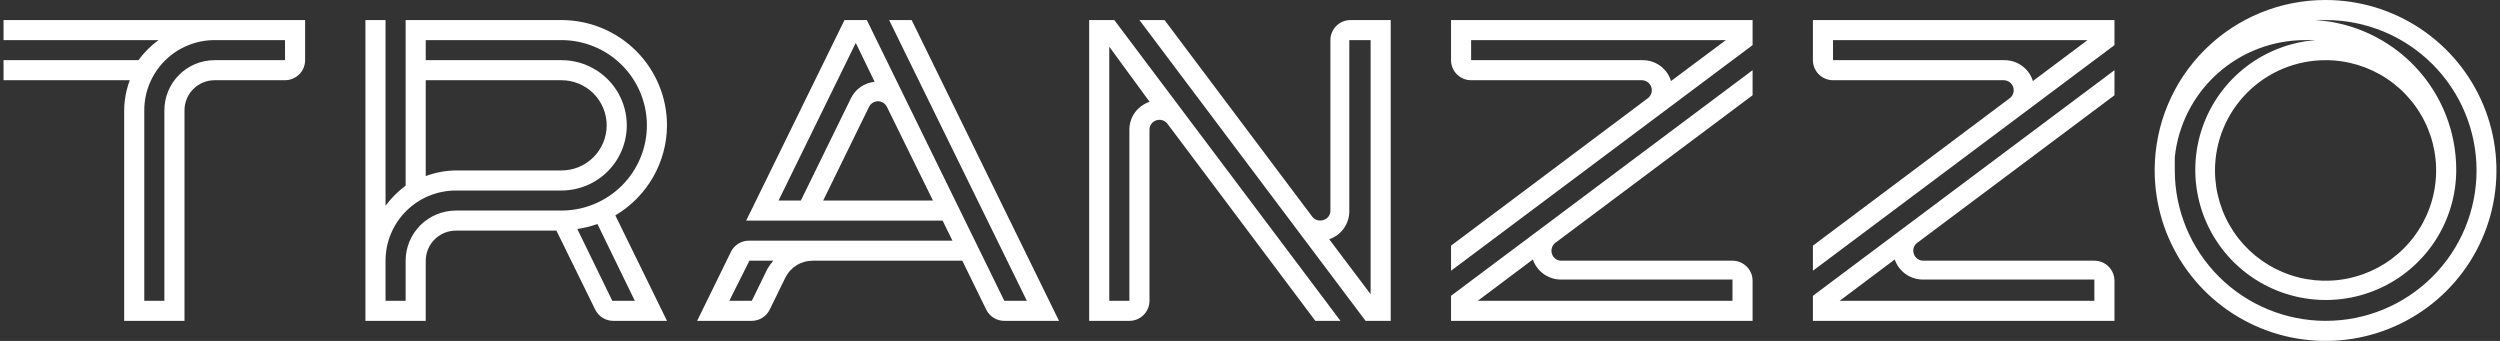
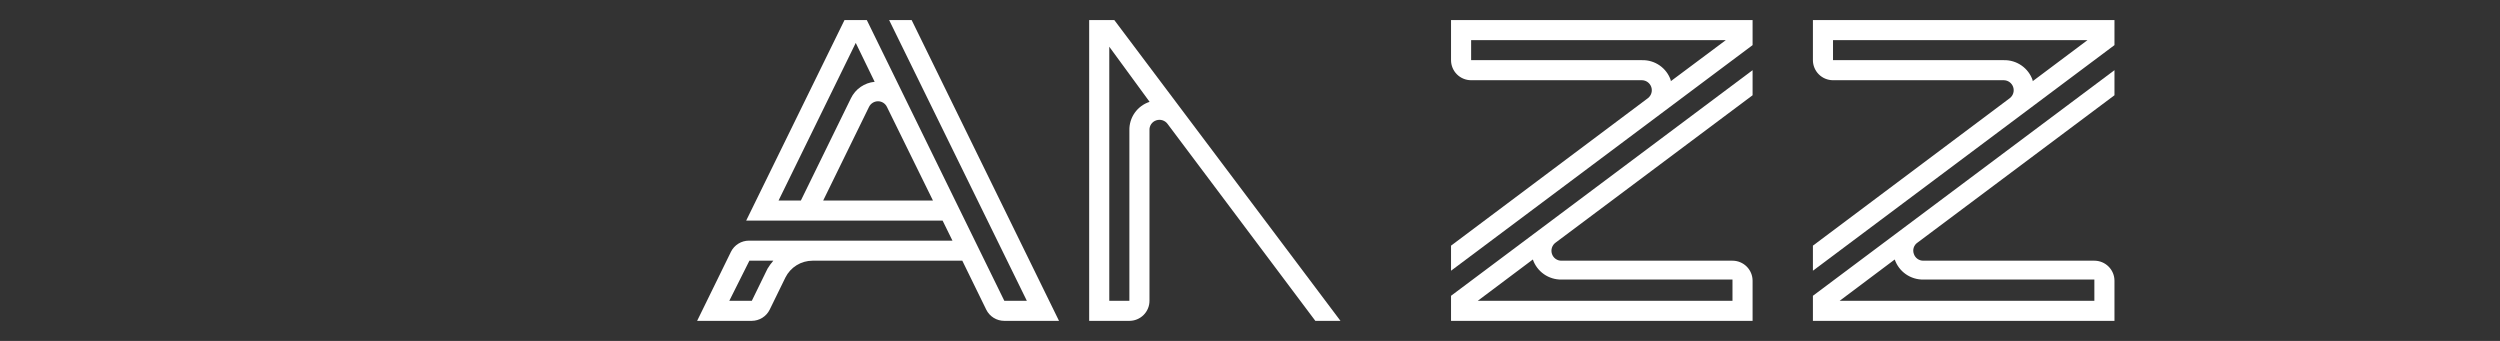
<svg xmlns="http://www.w3.org/2000/svg" width="352" height="48" viewBox="0 0 352 48" fill="none">
  <rect x="0" y="0" width="352" height="48" fill="#333333" stroke="none" />
-   <path d="M93.913 17.647C93.913 13.716 92.347 9.945 89.56 7.165C86.773 4.385 82.993 2.824 79.052 2.824H57.114V26.146C56.035 26.941 55.081 27.892 54.284 28.969V2.824H51.453V45.176H59.945V36.706C59.945 35.583 60.392 34.505 61.189 33.711C61.985 32.917 63.065 32.471 64.191 32.471H78.344L83.807 43.595C84.039 44.066 84.397 44.464 84.842 44.743C85.287 45.022 85.801 45.172 86.327 45.176H93.913L86.638 30.325C88.847 29.02 90.678 27.166 91.953 24.944C93.228 22.722 93.904 20.207 93.913 17.647ZM59.945 11.294H79.052C80.741 11.294 82.361 11.963 83.555 13.155C84.75 14.346 85.421 15.962 85.421 17.647C85.421 19.332 84.75 20.948 83.555 22.139C82.361 23.331 80.741 24 79.052 24H64.191C62.74 24.014 61.303 24.282 59.945 24.791V11.294ZM89.384 42.353H86.213L81.288 32.245C82.252 32.098 83.199 31.862 84.119 31.539L89.384 42.353ZM79.052 29.647H64.191C62.314 29.647 60.514 30.391 59.187 31.715C57.86 33.038 57.114 34.834 57.114 36.706V42.353H54.284V36.706C54.284 34.085 55.328 31.571 57.185 29.718C59.044 27.865 61.563 26.823 64.191 26.823H79.052C81.492 26.823 83.832 25.857 85.557 24.136C87.282 22.415 88.251 20.081 88.251 17.647C88.251 15.213 87.282 12.879 85.557 11.158C83.832 9.437 81.492 8.471 79.052 8.471H59.945V5.647H79.052C82.243 5.647 85.302 6.911 87.559 9.162C89.815 11.412 91.082 14.464 91.082 17.647C91.082 20.83 89.815 23.882 87.559 26.132C85.302 28.383 82.243 29.647 79.052 29.647Z" fill="white" />
-   <path d="M0.5 5.647H22.324C21.238 6.434 20.282 7.387 19.494 8.471H0.5V11.294H18.276C17.766 12.649 17.498 14.082 17.484 15.529V45.176H25.976V15.529C25.976 14.406 26.423 13.329 27.219 12.535C28.016 11.74 29.096 11.294 30.222 11.294H40.129C40.88 11.294 41.6 10.997 42.131 10.467C42.661 9.938 42.96 9.219 42.96 8.471V2.824H0.5V5.647ZM30.222 5.647H40.129V8.471H30.222C28.345 8.471 26.545 9.214 25.218 10.538C23.891 11.862 23.145 13.657 23.145 15.529V42.353H20.314V15.529C20.314 12.908 21.358 10.395 23.216 8.542C25.074 6.688 27.594 5.647 30.222 5.647Z" fill="white" />
-   <path d="M327.439 1.7146e-05C321.085 -0.008 314.987 2.495 310.478 6.961C305.969 11.427 303.416 17.492 303.379 23.831V24C303.379 28.747 304.79 33.387 307.434 37.334C310.078 41.281 313.835 44.357 318.232 46.173C322.628 47.99 327.466 48.465 332.133 47.539C336.801 46.613 341.088 44.327 344.453 40.971C347.818 37.614 350.109 33.338 351.038 28.682C351.966 24.027 351.489 19.201 349.668 14.816C347.847 10.43 344.763 6.682 340.807 4.045C336.85 1.408 332.198 1.7146e-05 327.439 1.7146e-05ZM327.439 45.176C321.811 45.169 316.416 42.935 312.436 38.966C308.456 34.996 306.217 29.614 306.21 24C306.21 23.341 306.21 22.72 306.21 22.137C306.68 17.601 308.823 13.402 312.224 10.355C315.624 7.308 320.038 5.63 324.609 5.647C325.08 5.618 325.553 5.618 326.024 5.647C322.463 5.927 319.061 7.236 316.235 9.415C313.409 11.593 311.28 14.547 310.11 17.913C308.94 21.279 308.78 24.913 309.648 28.369C310.516 31.825 312.375 34.954 314.998 37.372C317.621 39.79 320.894 41.394 324.417 41.985C327.939 42.577 331.558 42.132 334.83 40.704C338.103 39.276 340.887 36.927 342.842 33.946C344.797 30.964 345.839 27.478 345.839 23.915C345.842 18.546 343.796 13.377 340.115 9.459C336.435 5.541 331.396 3.168 326.024 2.824C326.505 2.795 326.987 2.795 327.468 2.824C333.098 2.824 338.498 5.055 342.479 9.026C346.461 12.997 348.698 18.384 348.698 24C348.698 29.616 346.461 35.003 342.479 38.974C338.498 42.945 333.098 45.176 327.468 45.176H327.439ZM327.439 8.471C330.519 8.471 333.529 9.381 336.089 11.088C338.649 12.794 340.644 15.22 341.823 18.057C343.001 20.895 343.309 24.017 342.709 27.03C342.108 30.042 340.625 32.809 338.448 34.981C336.271 37.153 333.497 38.632 330.477 39.231C327.457 39.83 324.326 39.523 321.482 38.347C318.637 37.172 316.205 35.181 314.495 32.628C312.784 30.074 311.871 27.071 311.871 24C311.871 19.881 313.511 15.931 316.431 13.019C319.35 10.107 323.31 8.471 327.439 8.471Z" fill="white" />
  <path d="M125.189 2.824L144.579 42.353H141.408L122.047 2.824H118.905L105.063 31.059H132.718L134.105 33.882H105.459C104.929 33.881 104.409 34.029 103.958 34.309C103.508 34.588 103.145 34.988 102.912 35.464L98.156 45.176H105.856C106.381 45.172 106.895 45.022 107.34 44.743C107.785 44.464 108.144 44.066 108.375 43.595L110.583 39.078C110.936 38.367 111.48 37.768 112.155 37.349C112.83 36.93 113.609 36.708 114.404 36.706H135.492L138.861 43.595C139.094 44.071 139.457 44.471 139.907 44.75C140.358 45.03 140.878 45.178 141.408 45.176H149.108L128.359 2.824H125.189ZM109.62 28.235L120.49 6.042L123.151 11.52C122.441 11.586 121.761 11.834 121.175 12.239C120.59 12.645 120.12 13.195 119.811 13.835L112.762 28.235H109.62ZM115.904 28.235L122.358 15.049C122.475 14.812 122.656 14.612 122.881 14.472C123.107 14.332 123.367 14.258 123.632 14.259C123.893 14.26 124.149 14.335 124.369 14.475C124.589 14.615 124.766 14.814 124.878 15.049L131.36 28.235H115.904ZM108.064 37.835L105.856 42.353H102.685L105.516 36.706H108.884C108.579 37.058 108.304 37.436 108.064 37.835Z" fill="white" />
-   <path d="M187.321 5.647V29.647C187.331 29.948 187.238 30.242 187.058 30.483C186.878 30.724 186.621 30.898 186.33 30.974C186.056 31.071 185.758 31.08 185.479 30.999C185.199 30.918 184.952 30.751 184.773 30.522L163.968 2.824H160.43L192.274 45.176H195.813V2.824H190.151C189.401 2.824 188.681 3.121 188.15 3.651C187.619 4.18 187.321 4.898 187.321 5.647ZM192.982 5.647V41.421L187.151 33.685C187.989 33.403 188.714 32.862 189.223 32.142C189.732 31.421 189.998 30.557 189.982 29.675V5.647H192.982Z" fill="white" />
  <path d="M153.355 2.824V45.176H159.017C159.767 45.176 160.487 44.879 161.018 44.349C161.549 43.82 161.847 43.102 161.847 42.353V18.353C161.826 18.044 161.91 17.737 162.084 17.481C162.259 17.225 162.514 17.035 162.81 16.941C163.094 16.848 163.4 16.847 163.685 16.938C163.97 17.029 164.219 17.208 164.395 17.449L185.2 45.176H188.739L156.894 2.824H153.355ZM161.847 14.344C161.007 14.621 160.279 15.161 159.769 15.883C159.26 16.605 158.996 17.47 159.017 18.353V42.353H156.186V6.579L161.847 14.315V14.344Z" fill="white" />
  <path d="M243.934 36.706H219.873C219.573 36.714 219.278 36.625 219.033 36.452C218.788 36.279 218.606 36.031 218.515 35.746C218.421 35.462 218.42 35.157 218.512 34.873C218.603 34.589 218.782 34.341 219.024 34.165L246.764 13.412V9.882L204.305 41.647V45.176H246.764V39.529C246.764 38.781 246.466 38.062 245.935 37.533C245.404 37.003 244.684 36.706 243.934 36.706ZM243.934 42.353H208.069L215.825 36.536C216.113 37.374 216.66 38.099 217.388 38.607C218.115 39.114 218.986 39.378 219.873 39.36H243.934V42.353Z" fill="white" />
  <path d="M204.305 8.471C204.305 9.219 204.603 9.938 205.134 10.467C205.665 10.997 206.385 11.294 207.135 11.294H231.196C231.486 11.301 231.767 11.398 232 11.569C232.233 11.741 232.408 11.98 232.501 12.255C232.594 12.529 232.6 12.825 232.518 13.102C232.437 13.38 232.271 13.626 232.045 13.807L204.305 34.588V38.118L246.764 6.353V2.824H204.305V8.471ZM207.135 5.647H243L235.244 11.435V11.294C234.96 10.454 234.414 9.727 233.685 9.218C232.957 8.71 232.084 8.448 231.196 8.471H207.135V5.647Z" fill="white" />
-   <path d="M294.887 36.706H270.826C270.526 36.714 270.232 36.625 269.987 36.452C269.742 36.279 269.559 36.031 269.468 35.746C269.365 35.463 269.359 35.155 269.451 34.868C269.543 34.582 269.728 34.334 269.977 34.165L297.717 13.412V9.882L255.258 41.647V45.176H297.717V39.529C297.717 38.781 297.419 38.062 296.888 37.533C296.358 37.003 295.638 36.706 294.887 36.706ZM294.887 42.353H259.023L266.779 36.536C267.066 37.374 267.613 38.099 268.341 38.607C269.068 39.114 269.939 39.378 270.826 39.36H294.887V42.353Z" fill="white" />
+   <path d="M294.887 36.706H270.826C270.526 36.714 270.232 36.625 269.987 36.452C269.742 36.279 269.559 36.031 269.468 35.746C269.365 35.463 269.359 35.155 269.451 34.868C269.543 34.582 269.728 34.334 269.977 34.165L297.717 13.412V9.882L255.258 41.647V45.176H297.717V39.529C297.717 38.781 297.419 38.062 296.888 37.533C296.358 37.003 295.638 36.706 294.887 36.706ZM294.887 42.353H259.023L266.779 36.536C267.066 37.374 267.613 38.099 268.341 38.607C269.068 39.114 269.939 39.378 270.826 39.36H294.887V42.353" fill="white" />
  <path d="M255.258 8.471C255.258 9.219 255.556 9.938 256.087 10.467C256.618 10.997 257.338 11.294 258.088 11.294H282.149C282.439 11.301 282.72 11.398 282.953 11.569C283.187 11.741 283.362 11.98 283.454 12.255C283.547 12.529 283.553 12.825 283.471 13.102C283.39 13.38 283.224 13.626 282.998 13.807L255.258 34.588V38.118L297.717 6.353V2.824H255.258V8.471ZM258.088 5.647H293.924L286.197 11.435V11.294C285.909 10.456 285.362 9.731 284.634 9.224C283.907 8.717 283.037 8.453 282.149 8.471H258.088V5.647Z" fill="white" />
</svg>